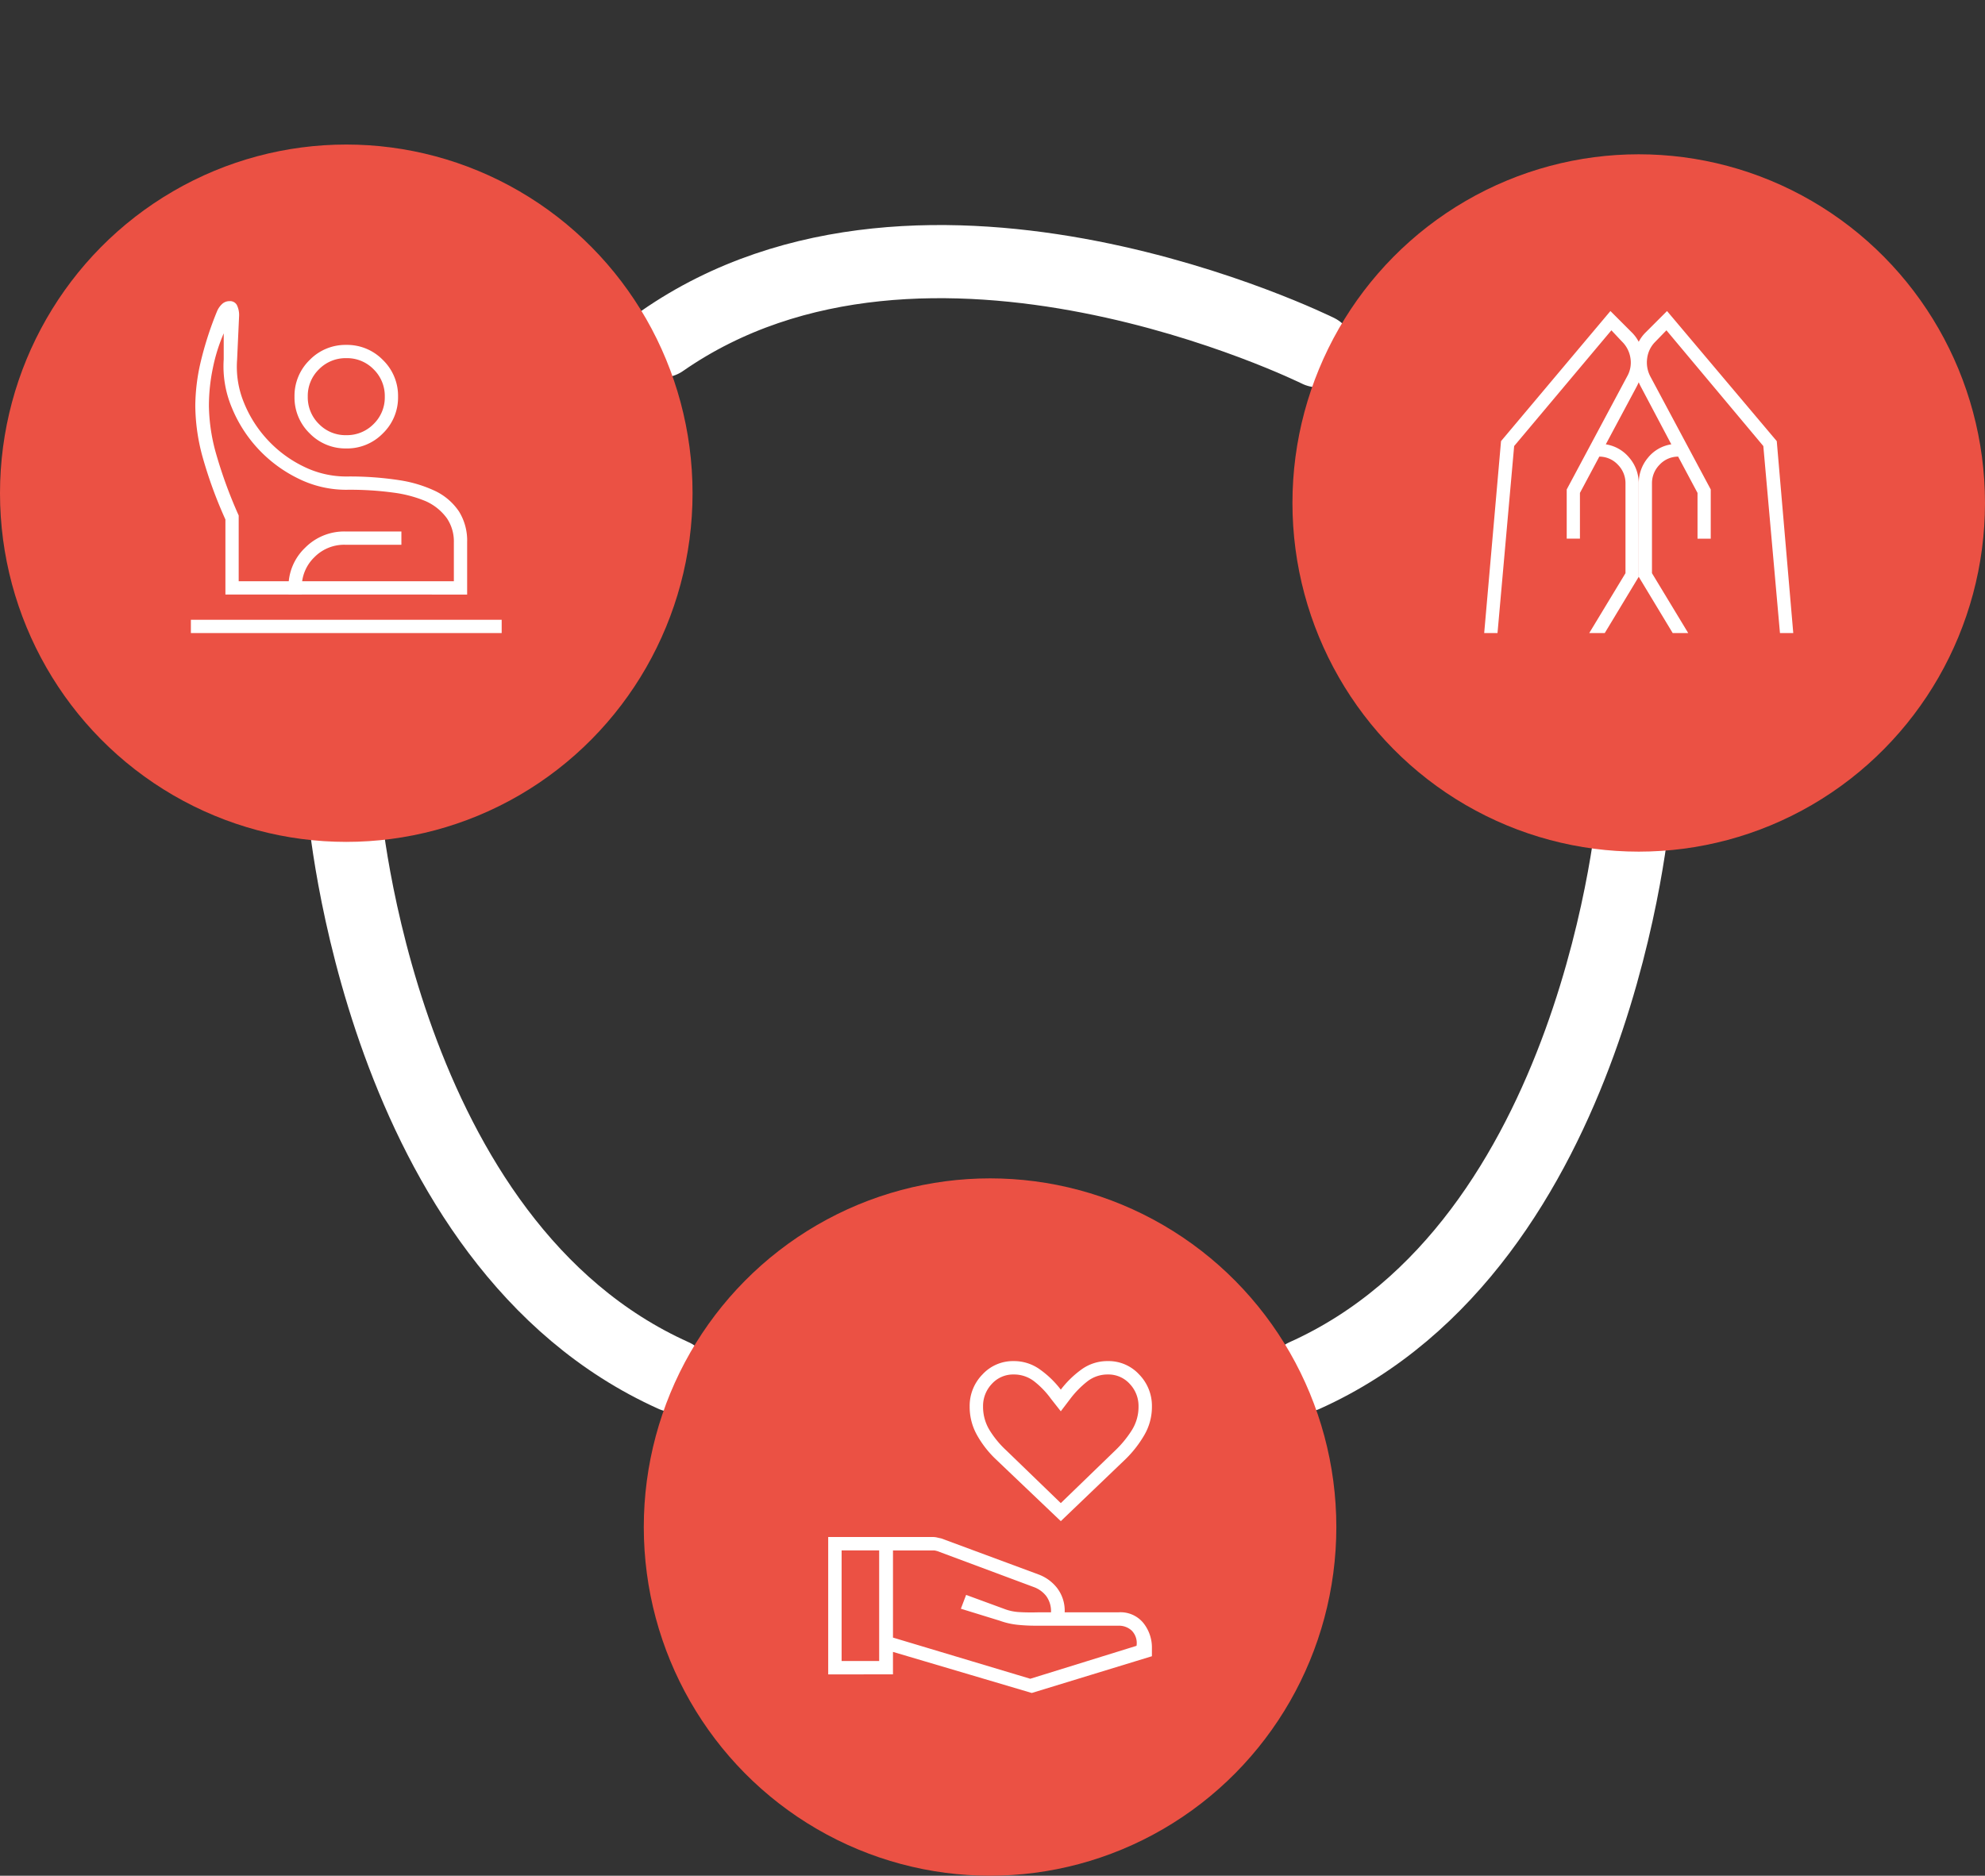
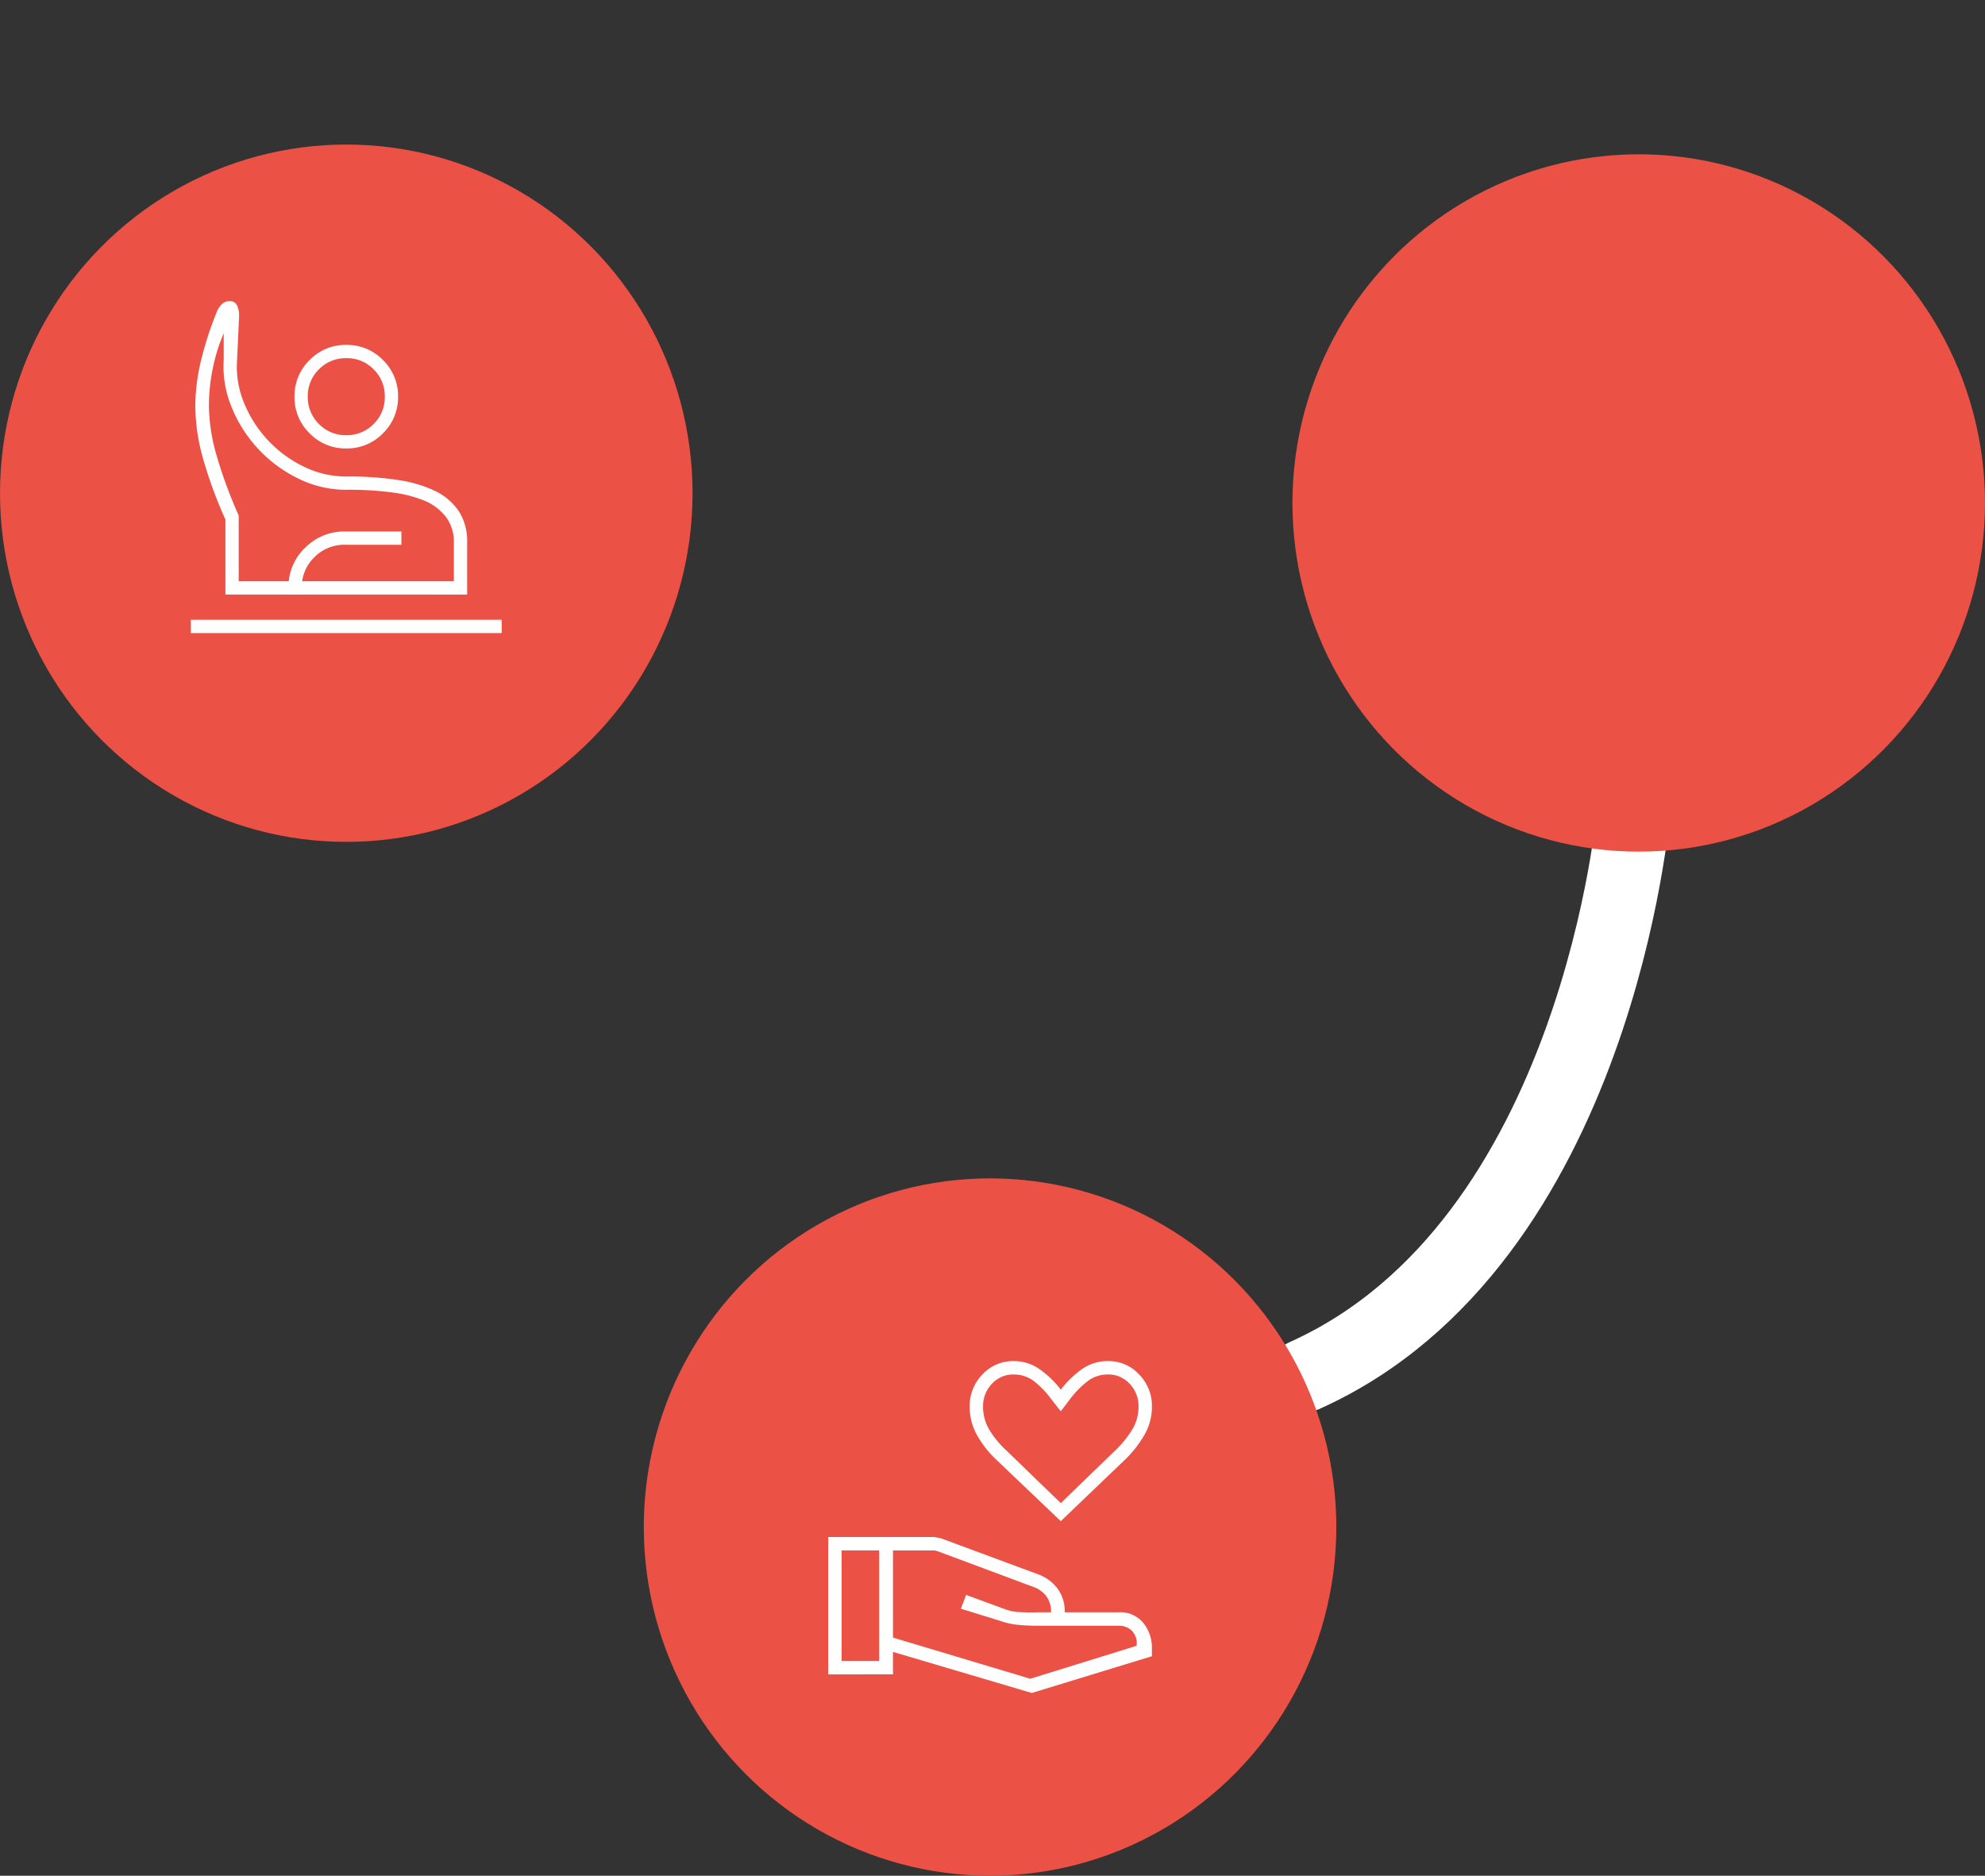
<svg xmlns="http://www.w3.org/2000/svg" width="407" height="384.638" viewBox="0 0 407 384.638">
  <rect x="0" y="0" width="407" height="384.638" fill="#333333" stroke="none" />
  <g id="Gruppe_253" data-name="Gruppe 253" transform="translate(-757 -1292.922)">
    <path id="Pfad_206" data-name="Pfad 206" d="M-2921.666,1819.776s89.207,7.214,116.294,67.532" transform="translate(2911.792 4380.364) rotate(90)" fill="none" stroke="#fff" stroke-linecap="round" stroke-width="15" />
-     <path id="Pfad_207" data-name="Pfad 207" d="M0,67.532S89.207,60.318,116.294,0" transform="translate(895.112 1458.699) rotate(90)" fill="none" stroke="#fff" stroke-linecap="round" stroke-width="15" />
-     <path id="Pfad_208" data-name="Pfad 208" d="M0,67.532S89.207,60.318,116.294,0" transform="translate(992.451 1422.737) rotate(-149)" fill="none" stroke="#fff" stroke-linecap="round" stroke-width="15" />
    <ellipse id="Ellipse_21" data-name="Ellipse 21" cx="71" cy="71.5" rx="71" ry="71.5" transform="translate(889 1534.561)" fill="#eb5144" />
    <path id="volunteer_activism_200dp_FFFFFF_FILL0_wght200_GRAD0_opsz48" d="M143.841-807.176l-13.4-12.767a20.95,20.95,0,0,1-3.774-4.872,11.8,11.8,0,0,1-1.512-5.871,9.2,9.2,0,0,1,2.614-6.564A8.509,8.509,0,0,1,134.19-840a9.079,9.079,0,0,1,5.395,1.733,19.838,19.838,0,0,1,4.256,4.122,20.2,20.2,0,0,1,4.221-4.122,9.034,9.034,0,0,1,5.43-1.733,8.512,8.512,0,0,1,6.419,2.75,9.2,9.2,0,0,1,2.614,6.564,11.464,11.464,0,0,1-1.56,5.855,23.1,23.1,0,0,1-3.794,4.887Zm0-3.7,11.142-10.78a21.972,21.972,0,0,0,3.352-4.061,9,9,0,0,0,1.443-4.968,6.563,6.563,0,0,0-1.8-4.636,5.879,5.879,0,0,0-4.487-1.932,6.729,6.729,0,0,0-4.311,1.5,19.471,19.471,0,0,0-3.384,3.473l-1.956,2.574-2.026-2.574a17.679,17.679,0,0,0-3.315-3.473,6.729,6.729,0,0,0-4.311-1.5,5.881,5.881,0,0,0-4.487,1.932,6.563,6.563,0,0,0-1.8,4.636,9.156,9.156,0,0,0,1.409,4.968,19.9,19.9,0,0,0,3.41,4.086ZM109.432-783.3l28.149,8.443,21.787-6.754a3.635,3.635,0,0,0-.992-3.127,3.834,3.834,0,0,0-2.619-1H138.54a34.91,34.91,0,0,1-3.592-.189,15.463,15.463,0,0,1-3.648-.841l-7.949-2.45,1.078-2.835L132.2-789.2a10.024,10.024,0,0,0,3.141.673q1.746.11,4.17.041h2.32a5.248,5.248,0,0,0-.975-3.326,5.649,5.649,0,0,0-2.484-1.822l-19.865-7.406-.411-.1a1.462,1.462,0,0,0-.344-.034h-8.319ZM96.15-775.753v-28.169h21.432a3.755,3.755,0,0,1,.9.1q.414.1.846.186l19.933,7.386a8.616,8.616,0,0,1,3.765,2.711,7.658,7.658,0,0,1,1.61,5.052h11.119a6.032,6.032,0,0,1,5.02,2.2,8.079,8.079,0,0,1,1.748,5.175v1.634l-24.635,7.536-28.458-8.423v4.606ZM98.9-778.5h7.7v-22.678H98.9ZM143.841-829.711Z" transform="translate(830.663 2412.029)" fill="#fff" />
    <ellipse id="Ellipse_22" data-name="Ellipse 22" cx="71" cy="71.5" rx="71" ry="71.5" transform="translate(757 1322.561)" fill="#eb5144" />
    <ellipse id="Ellipse_23" data-name="Ellipse 23" cx="71" cy="71.5" rx="71" ry="71.5" transform="translate(1022 1324.561)" fill="#eb5144" />
    <path id="person_raised_hand_200dp_FFFFFF_FILL0_wght200_GRAD0_opsz48" d="M120-811.707v-2.723h63.726v2.723Zm7.081-7.9v-15.387a90.813,90.813,0,0,1-4.746-13.055,40.7,40.7,0,0,1-1.429-10.249,40.587,40.587,0,0,1,1.045-8.756,70.061,70.061,0,0,1,3.415-10.641,4.334,4.334,0,0,1,1.047-1.5,2.21,2.21,0,0,1,1.533-.575,1.578,1.578,0,0,1,1.484.8,4.622,4.622,0,0,1,.456,2.264l-.408,8.939a19.3,19.3,0,0,0,1.4,8.809,24.869,24.869,0,0,0,4.9,7.687,24.771,24.771,0,0,0,7.349,5.423,19.741,19.741,0,0,0,8.736,2.039,66.421,66.421,0,0,1,10.879.756,26.414,26.414,0,0,1,7.421,2.246,12.235,12.235,0,0,1,4.824,4.191,11.3,11.3,0,0,1,1.658,6.267V-819.6Zm2.723-2.723h44.118v-8.02a8.481,8.481,0,0,0-1.416-4.875,10.736,10.736,0,0,0-4.317-3.507,25.715,25.715,0,0,0-6.489-1.75,66.348,66.348,0,0,0-9.838-.605,22.075,22.075,0,0,1-9.787-2.277,27.934,27.934,0,0,1-8.2-6.029,27.847,27.847,0,0,1-5.5-8.585,21.847,21.847,0,0,1-1.641-9.878v-5.31a35.538,35.538,0,0,0-2.23,7.138,38.152,38.152,0,0,0-.806,7.731,37.69,37.69,0,0,0,1.372,9.473,94.629,94.629,0,0,0,4.735,13.008Zm22.059-27.233a10.236,10.236,0,0,1-7.516-3.1,10.238,10.238,0,0,1-3.1-7.516,10.239,10.239,0,0,1,3.1-7.517,10.237,10.237,0,0,1,7.516-3.1,10.237,10.237,0,0,1,7.516,3.1,10.239,10.239,0,0,1,3.1,7.517,10.238,10.238,0,0,1-3.1,7.516A10.236,10.236,0,0,1,151.863-849.561Zm-.011-2.723a7.656,7.656,0,0,0,5.614-2.284,7.6,7.6,0,0,0,2.294-5.6,7.654,7.654,0,0,0-2.284-5.614,7.6,7.6,0,0,0-5.6-2.294,7.656,7.656,0,0,0-5.614,2.284,7.6,7.6,0,0,0-2.294,5.6,7.656,7.656,0,0,0,2.284,5.614A7.6,7.6,0,0,0,151.852-852.284ZM140.016-819.6v-1.437a10.985,10.985,0,0,1,3.408-8.163,11.261,11.261,0,0,1,8.167-3.336h11.574v2.723H151.59a8.555,8.555,0,0,0-6.278,2.565,8.448,8.448,0,0,0-2.573,6.211v1.437ZM151.863-822.328ZM151.863-860.182Z" transform="translate(676.137 2234.444)" fill="#fff" />
-     <path id="folded_hands_200dp_FFFFFF_FILL0_wght200_GRAD0_opsz48" d="M163.74-823.862v-9.38l-3.972-7.444a5.2,5.2,0,0,0-3.814,1.668,5.355,5.355,0,0,0-1.553,3.82v18.415l7.431,12.277h-3.181l-6.958-11.526V-835.2a8.046,8.046,0,0,1,1.861-5.228,7.635,7.635,0,0,1,4.813-2.778l-6.213-11.748a11.336,11.336,0,0,1-1.35-5.922,7.784,7.784,0,0,1,2.352-5.333l4.331-4.331,22.5,26.679,3.384,39.355h-2.727l-3.411-38.347-19.87-23.735-2.247,2.315a5.8,5.8,0,0,0-1.7,3.422,6.146,6.146,0,0,0,.663,3.752l12.371,23.146v10.091Zm-26.82,0v-10.091L149.291-857.1a5.721,5.721,0,0,0,.7-3.752,5.98,5.98,0,0,0-1.733-3.422l-2.179-2.315-19.937,23.735-3.411,38.347H120l3.452-39.355L145.88-870.54l4.331,4.331a7.788,7.788,0,0,1,2.353,5.333,11.342,11.342,0,0,1-1.351,5.922l-6.281,11.748a7.77,7.77,0,0,1,4.846,2.778,7.957,7.957,0,0,1,1.9,5.228v19.167l-6.958,11.526h-3.181l7.431-12.277V-835.2a5.355,5.355,0,0,0-1.553-3.82,5.2,5.2,0,0,0-3.814-1.668l-3.972,7.444v9.38H136.92Z" transform="translate(941.316 2227.244)" fill="#fff" />
  </g>
</svg>